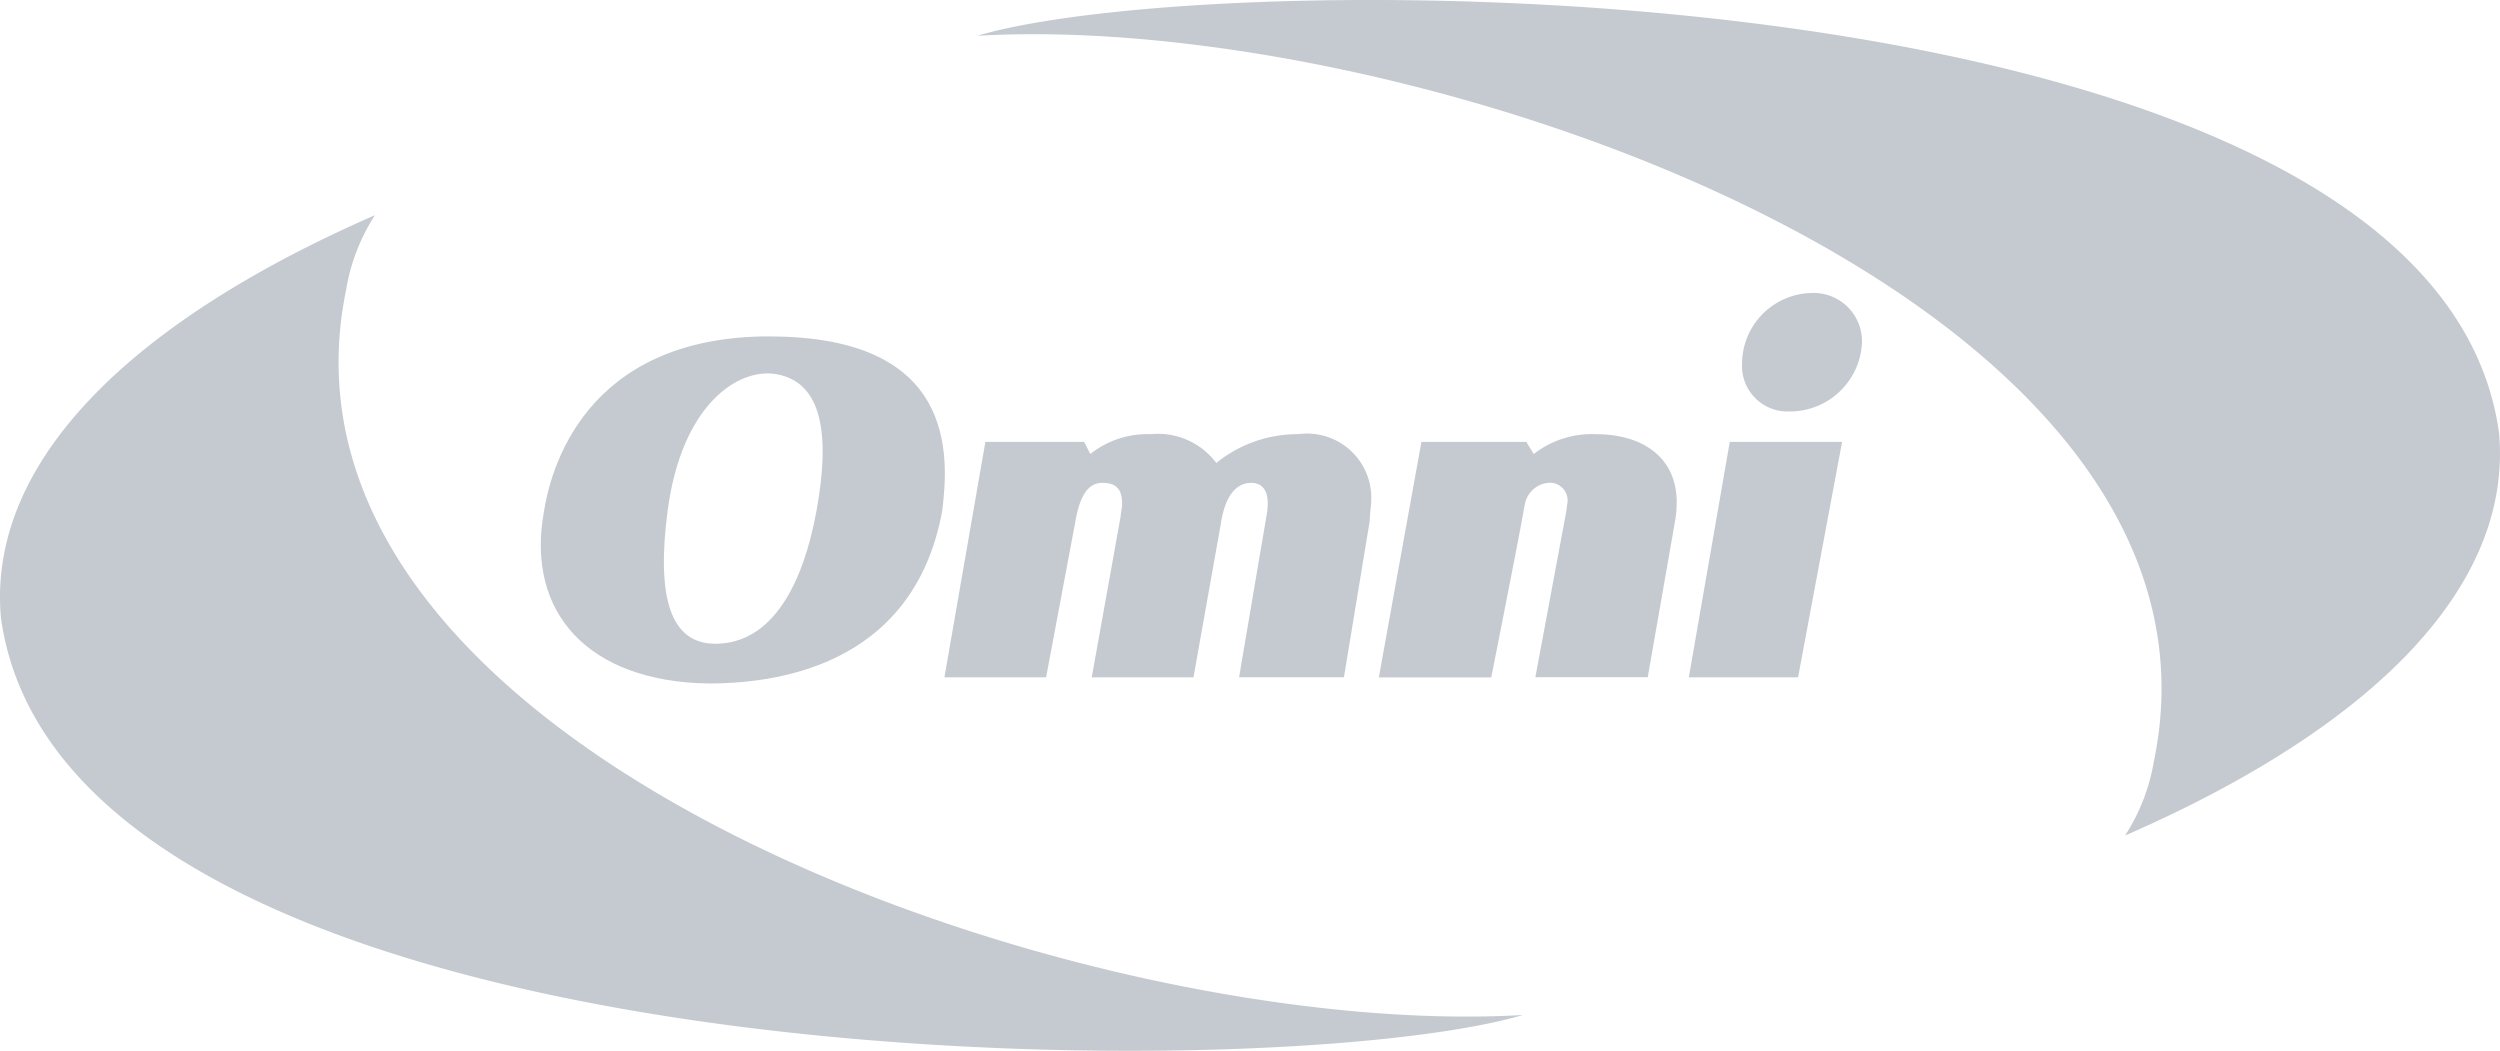
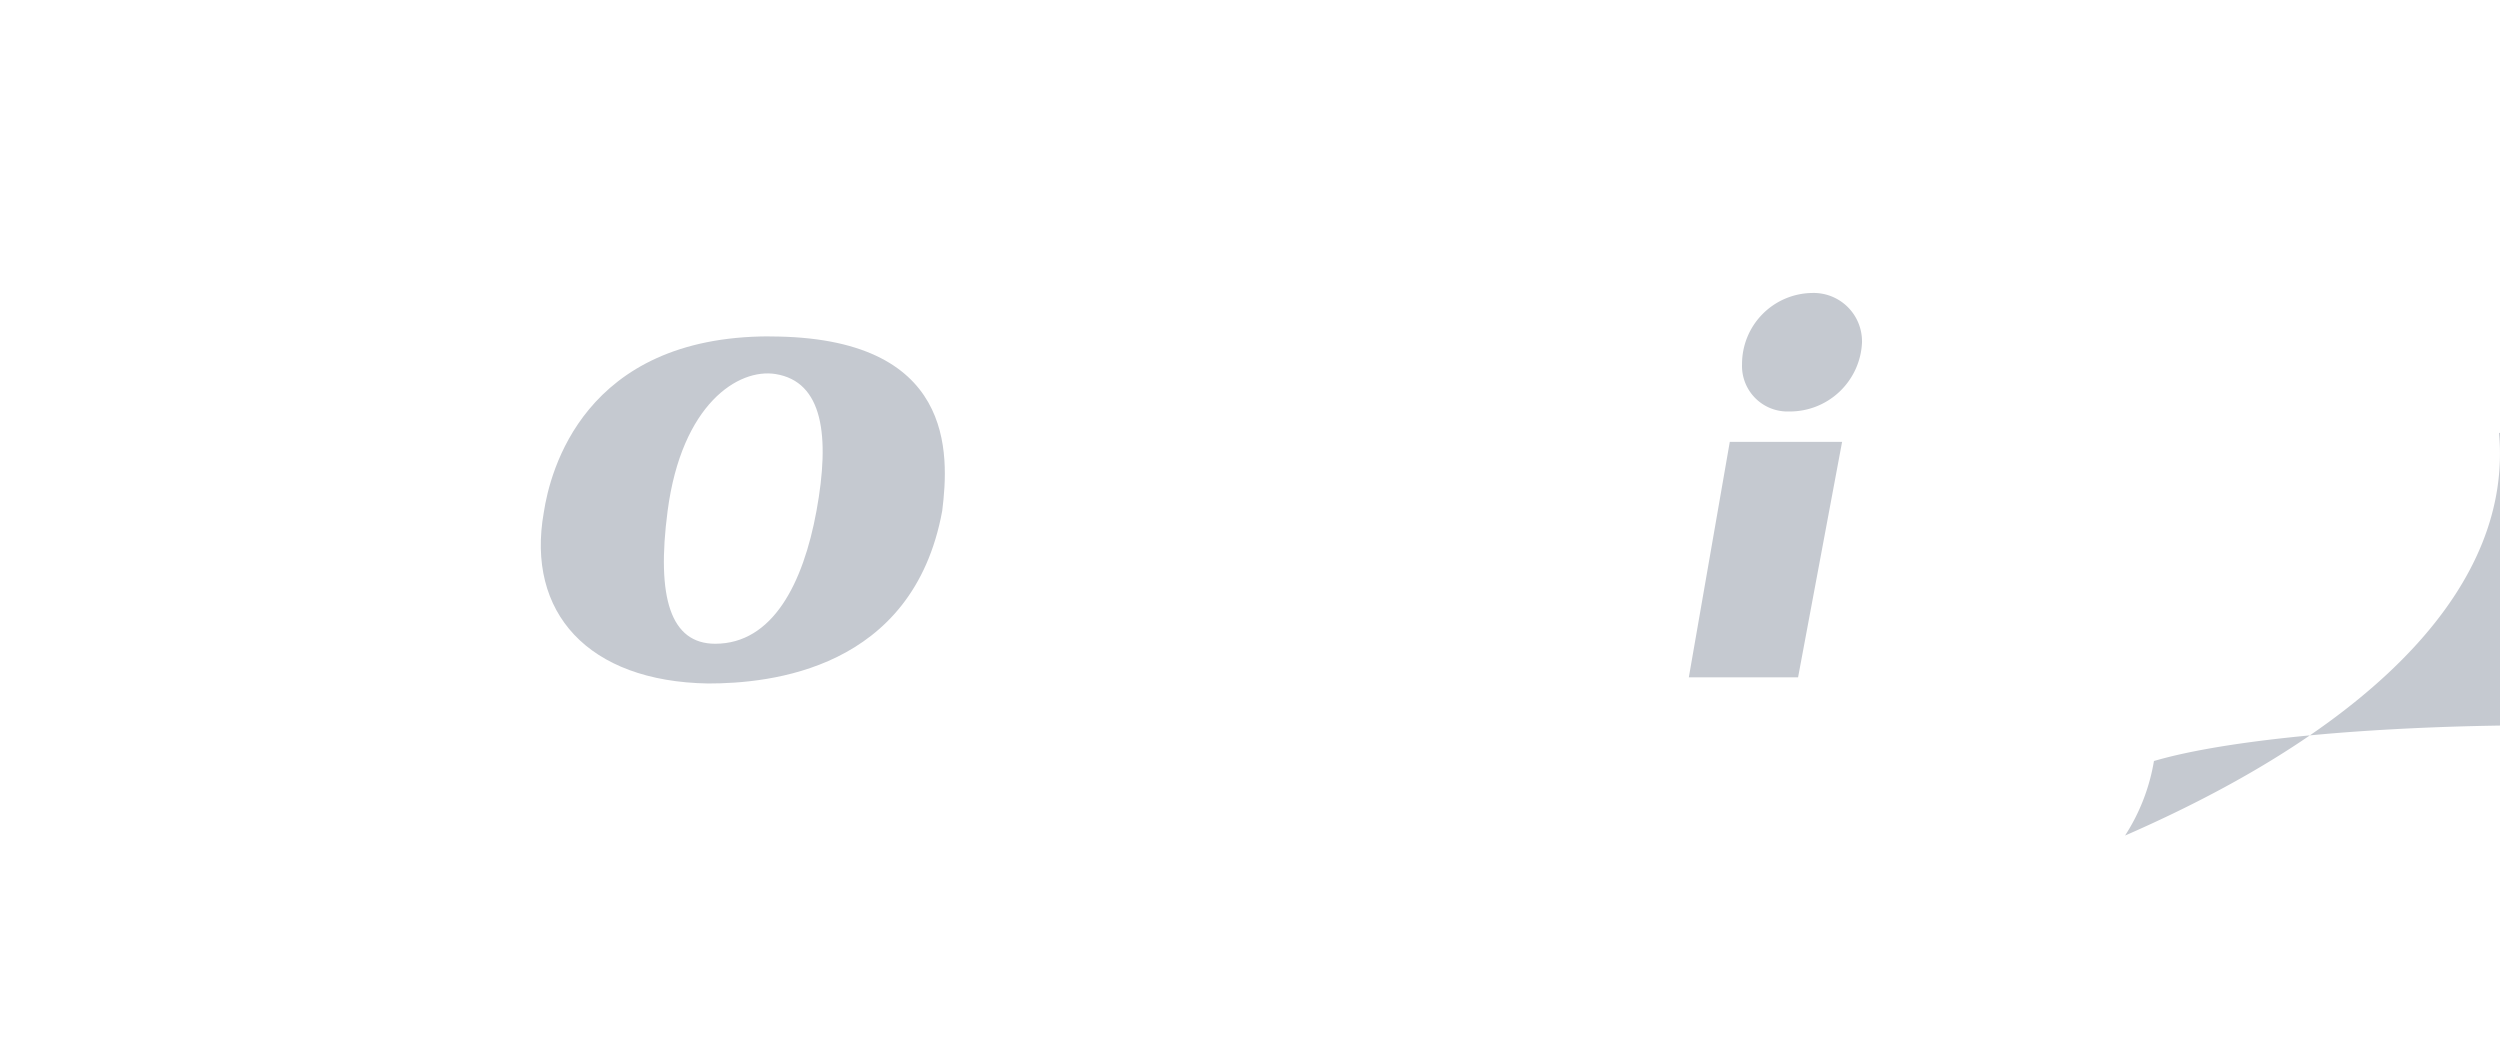
<svg xmlns="http://www.w3.org/2000/svg" width="63.041" height="26.497" viewBox="0 0 63.041 26.497">
-   <path d="M31.085,80.3c-.345-3.793,3.03-7.359,9.432-10.158a4.912,4.912,0,0,0-.727,1.878C37.374,83.679,58.424,90.964,69.465,90.311,63.1,92.19,32.735,92.112,31.085,80.3" transform="translate(-31.061 -64.717)" fill="#c5c9d0" fill-rule="evenodd" />
-   <path d="M118.838,70.173c.347,3.793-3.028,7.363-9.43,10.16a4.958,4.958,0,0,0,.729-1.88C112.551,66.8,91.5,59.514,80.461,60.166c6.365-1.878,36.731-1.8,38.377,10.006" transform="translate(-55.822 -59.263)" fill="#c5c9d0" fill-rule="evenodd" />
+   <path d="M118.838,70.173c.347,3.793-3.028,7.363-9.43,10.16a4.958,4.958,0,0,0,.729-1.88c6.365-1.878,36.731-1.8,38.377,10.006" transform="translate(-55.822 -59.263)" fill="#c5c9d0" fill-rule="evenodd" />
  <path d="M120.312,81.6h-2.834l-1.033,5.938H119.2l1.11-5.938" transform="translate(-73.859 -70.458)" fill="#c5c9d0" fill-rule="evenodd" />
  <path d="M122.159,75.3a1.22,1.22,0,0,0-1.264-1.227,1.791,1.791,0,0,0-1.761,1.8,1.147,1.147,0,0,0,1.187,1.188,1.822,1.822,0,0,0,1.839-1.761" transform="translate(-75.206 -66.685)" fill="#c5c9d0" fill-rule="evenodd" />
-   <path d="M108.284,82.939c0-1.188-.92-1.724-2.032-1.724a2.378,2.378,0,0,0-1.573.5l-.189-.306h-2.644l-1.074,5.938h2.835s.746-3.762.816-4.2c.009-.058.021-.115.033-.168a.66.66,0,0,1,.637-.54.447.447,0,0,1,.43.54c-.012.076-.019.158-.019.158l-.785,4.206h2.834l.69-3.945a2.368,2.368,0,0,0,.039-.46" transform="translate(-66.003 -70.266)" fill="#c5c9d0" fill-rule="evenodd" />
-   <path d="M89.573,82.861c0,.154-.039.345-.039.538l-.651,3.945H86.239l.69-4.062a1.78,1.78,0,0,0,.033-.3c.008-.358-.148-.54-.415-.54-.345,0-.653.269-.768,1.033l-.69,3.871H82.524l.729-4.062c0-.076.037-.228.037-.306,0-.382-.152-.536-.5-.536s-.573.306-.69,1.033l-.727,3.871H78.809l1.033-5.938h2.49l.156.306a2.32,2.32,0,0,1,1.529-.5,1.836,1.836,0,0,1,1.648.727,3.248,3.248,0,0,1,2.069-.727,1.62,1.62,0,0,1,1.839,1.646" transform="translate(-54.994 -70.266)" fill="#c5c9d0" fill-rule="evenodd" />
  <path d="M65.354,80.665c-.335,1.833-1.107,3.351-2.554,3.351-1.12,0-1.489-1.15-1.2-3.351.355-2.694,1.783-3.6,2.722-3.45C65.517,77.407,65.7,78.773,65.354,80.665Zm-1.185-4.4c-4.69,0-5.535,3.413-5.691,4.436-.45,2.527,1.114,4.269,4.146,4.317,1.545,0,5.163-.339,5.9-4.351.179-1.438.335-4.4-4.354-4.4" transform="translate(-44.765 -67.783)" fill="#c5c9d0" fill-rule="evenodd" />
</svg>